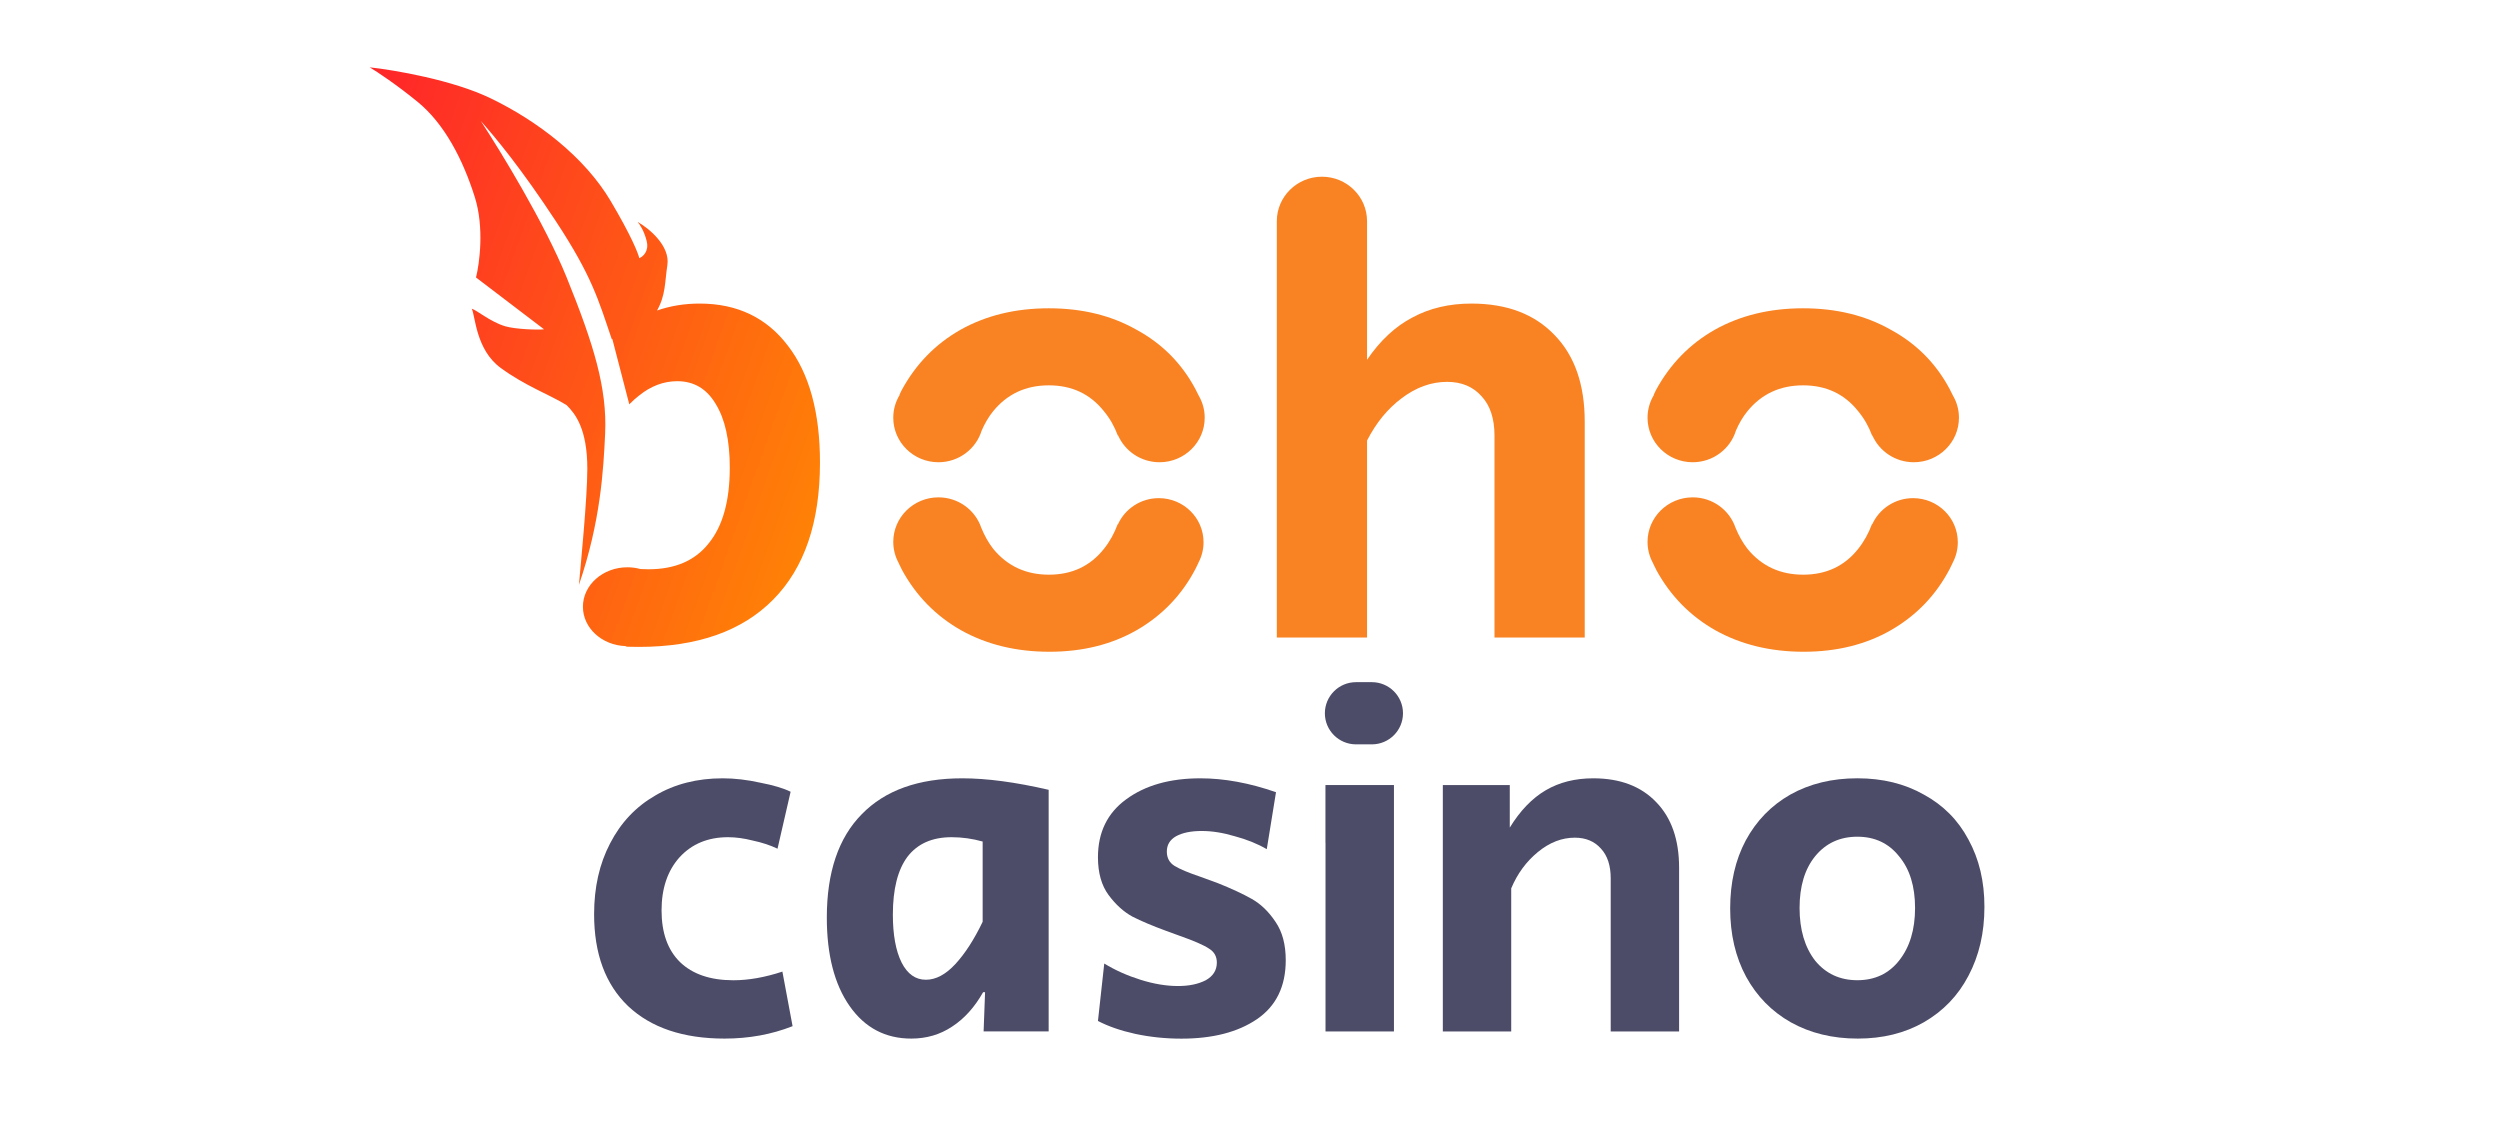
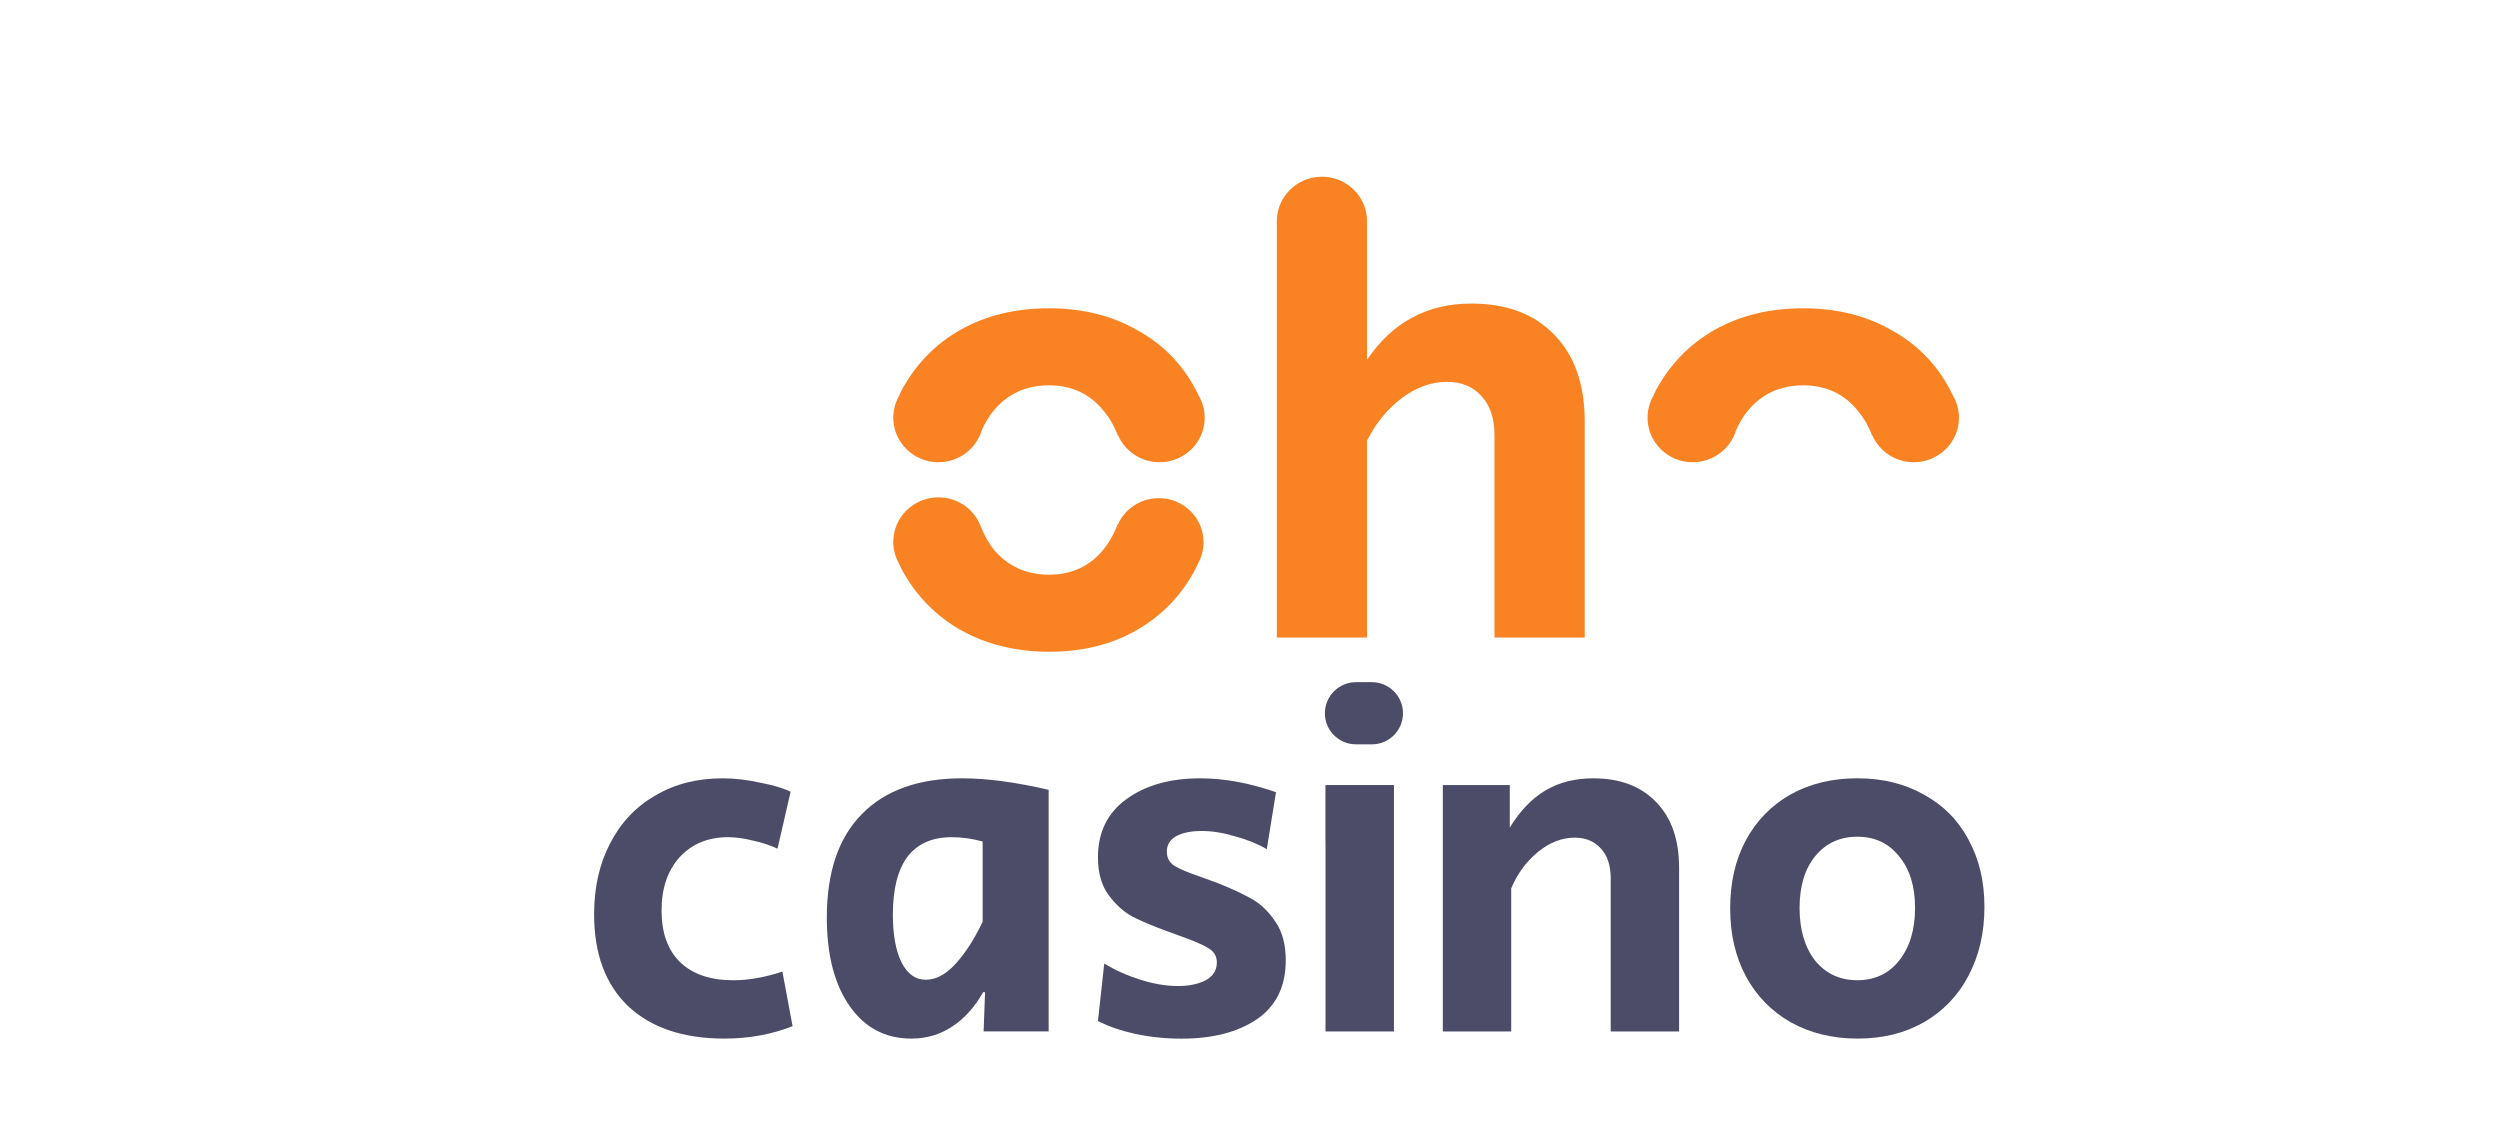
<svg xmlns="http://www.w3.org/2000/svg" width="117" height="53" viewBox="0 0 117 53" fill="none">
  <path d="M40.331 38.105C39.241 39.209 38.695 40.822 38.695 42.941C38.695 44.688 39.052 46.069 39.763 47.084C40.474 48.099 41.436 48.606 42.647 48.606C43.359 48.606 43.994 48.42 44.556 48.047C45.131 47.673 45.615 47.135 46.01 46.434H46.101L46.033 48.27H49.077V36.963C47.533 36.606 46.185 36.425 45.035 36.425C42.988 36.425 41.422 36.985 40.331 38.105ZM45.986 43.143C45.592 43.964 45.169 44.621 44.715 45.114C44.261 45.607 43.799 45.852 43.33 45.852C42.846 45.852 42.468 45.583 42.195 45.047C41.922 44.495 41.786 43.748 41.786 42.807C41.786 41.613 42.013 40.71 42.468 40.098C42.938 39.486 43.625 39.181 44.534 39.181C45.018 39.181 45.502 39.248 45.988 39.383V43.143H45.986Z" fill="#4C4C68" />
  <path d="M64.202 31.925H63.463C62.657 31.925 62.004 32.577 62.004 33.381C62.004 34.185 62.657 34.836 63.463 34.836H64.202C65.007 34.836 65.66 34.185 65.66 33.381C65.66 32.577 65.007 31.925 64.202 31.925Z" fill="#4C4C68" />
  <path d="M34.322 45.876C33.246 45.876 32.413 45.593 31.824 45.025C31.248 44.458 30.961 43.652 30.961 42.607C30.961 41.577 31.242 40.748 31.802 40.122C32.377 39.495 33.134 39.181 34.073 39.181C34.435 39.181 34.822 39.234 35.23 39.338C35.654 39.428 36.041 39.554 36.388 39.719L37.001 37.054C36.669 36.889 36.191 36.747 35.571 36.628C34.965 36.494 34.382 36.425 33.822 36.425C32.626 36.425 31.573 36.694 30.665 37.231C29.756 37.754 29.053 38.5 28.553 39.47C28.053 40.425 27.804 41.531 27.804 42.784C27.804 44.635 28.334 46.069 29.393 47.084C30.469 48.099 31.975 48.606 33.913 48.606C35.049 48.606 36.109 48.412 37.093 48.025L36.616 45.471C35.798 45.74 35.035 45.876 34.322 45.876Z" fill="#4C4C68" />
  <path d="M74.564 36.425C73.716 36.425 72.974 36.612 72.339 36.985C71.703 37.358 71.143 37.94 70.658 38.731V36.74H67.524V48.272H70.725V41.576C71.012 40.888 71.429 40.322 71.974 39.874C72.52 39.427 73.094 39.203 73.7 39.203C74.214 39.203 74.624 39.374 74.927 39.718C75.23 40.046 75.381 40.509 75.381 41.106V48.272H78.582V40.613C78.582 39.299 78.226 38.278 77.515 37.545C76.805 36.799 75.821 36.425 74.564 36.425Z" fill="#4C4C68" />
  <path d="M92.123 39.291C91.639 38.38 90.942 37.679 90.034 37.186C89.141 36.679 88.103 36.424 86.922 36.424C85.741 36.424 84.697 36.677 83.788 37.186C82.896 37.693 82.199 38.41 81.699 39.335C81.215 40.246 80.972 41.305 80.972 42.515C80.972 43.725 81.221 44.792 81.721 45.717C82.221 46.628 82.916 47.337 83.81 47.844C84.719 48.351 85.763 48.606 86.944 48.606C88.109 48.606 89.139 48.353 90.032 47.844C90.94 47.322 91.637 46.597 92.121 45.672C92.621 44.731 92.871 43.657 92.871 42.447C92.874 41.255 92.623 40.203 92.123 39.291ZM88.876 44.957C88.392 45.569 87.74 45.874 86.924 45.874C86.107 45.874 85.447 45.568 84.947 44.957C84.463 44.33 84.22 43.509 84.22 42.493C84.22 41.478 84.463 40.672 84.947 40.075C85.447 39.462 86.105 39.158 86.924 39.158C87.74 39.158 88.392 39.464 88.876 40.075C89.376 40.672 89.625 41.478 89.625 42.493C89.625 43.509 89.376 44.33 88.876 44.957Z" fill="#4C4C68" />
  <path d="M58.582 42.069C58.158 41.829 57.628 41.584 56.992 41.33C56.917 41.3 56.652 41.203 56.197 41.039C55.622 40.845 55.213 40.674 54.971 40.525C54.728 40.375 54.608 40.151 54.608 39.853C54.608 39.539 54.751 39.301 55.04 39.136C55.343 38.971 55.743 38.89 56.243 38.89C56.727 38.89 57.243 38.973 57.787 39.136C58.347 39.285 58.847 39.487 59.285 39.741L59.717 37.075C58.476 36.643 57.295 36.425 56.175 36.425C54.753 36.425 53.594 36.753 52.701 37.411C51.823 38.053 51.384 38.957 51.384 40.12C51.384 40.851 51.551 41.442 51.884 41.89C52.217 42.338 52.588 42.674 52.998 42.898C53.406 43.106 53.936 43.33 54.587 43.569L55.201 43.793C55.882 44.033 56.344 44.233 56.586 44.398C56.828 44.547 56.948 44.764 56.948 45.048C56.948 45.406 56.775 45.683 56.426 45.877C56.078 46.056 55.647 46.146 55.131 46.146C54.586 46.146 54.004 46.05 53.382 45.855C52.761 45.661 52.193 45.407 51.679 45.093L51.384 47.781C51.868 48.034 52.452 48.236 53.133 48.386C53.83 48.535 54.55 48.609 55.291 48.609C56.759 48.609 57.94 48.303 58.833 47.692C59.725 47.079 60.173 46.162 60.173 44.938C60.173 44.207 60.014 43.61 59.697 43.147C59.377 42.666 59.006 42.307 58.582 42.069Z" fill="#4C4C68" />
  <path d="M65.237 36.74H62.031V39.449H62.034V45.562V48.272H65.237V45.562V36.74Z" fill="#4C4C68" />
  <path d="M68.862 14.207C67.823 14.207 66.904 14.424 66.105 14.857C65.306 15.272 64.596 15.93 63.978 16.837V10.352C63.978 9.201 63.032 8.27 61.867 8.27C60.701 8.27 59.755 9.203 59.755 10.352V29.836H63.978V20.618C64.399 19.791 64.938 19.131 65.597 18.638C66.276 18.125 66.985 17.871 67.724 17.871C68.402 17.871 68.943 18.097 69.342 18.55C69.742 18.983 69.942 19.594 69.942 20.382V29.836H74.165V19.732C74.165 17.998 73.695 16.65 72.757 15.684C71.818 14.699 70.52 14.207 68.862 14.207Z" fill="#F98323" />
-   <path d="M32.743 14.207C32.031 14.207 31.366 14.316 30.748 14.533C31.157 13.815 31.112 13.193 31.232 12.412C31.374 11.501 30.361 10.678 29.836 10.383C29.93 10.481 30.146 10.801 30.265 11.283C30.383 11.766 30.084 12.016 29.918 12.082C29.874 11.868 29.543 11.033 28.576 9.402C27.367 7.363 25.184 5.674 22.962 4.601C21.185 3.74 18.449 3.276 17.303 3.151C17.64 3.354 18.564 3.963 19.558 4.778C20.8 5.797 21.67 7.469 22.223 9.232C22.667 10.643 22.444 12.324 22.277 12.986L25.461 15.411C25.188 15.446 24.115 15.411 23.638 15.268C22.945 15.06 22.319 14.519 22.078 14.447C22.248 14.79 22.269 16.365 23.43 17.217C24.591 18.068 25.685 18.448 26.518 18.96C26.934 19.371 27.487 20.089 27.487 21.935C27.487 23.304 27.175 26.449 27.094 27.372C28.111 24.397 28.241 21.986 28.32 20.294C28.419 18.179 27.793 16.127 26.518 12.98C25.498 10.463 23.413 7.053 22.5 5.662C23.164 6.407 24.366 7.843 26.033 10.381C27.7 12.921 28.009 14.037 28.634 15.883C28.64 15.869 28.648 15.867 28.659 15.873L29.451 18.923C29.595 18.774 29.745 18.638 29.899 18.519C30.458 18.066 31.058 17.84 31.696 17.84C32.475 17.84 33.074 18.195 33.494 18.903C33.933 19.613 34.154 20.606 34.154 21.886C34.154 23.441 33.825 24.623 33.165 25.431C32.526 26.24 31.588 26.642 30.348 26.642C30.221 26.642 30.099 26.637 29.974 26.631C29.78 26.578 29.574 26.549 29.362 26.549C28.213 26.549 27.281 27.376 27.281 28.396C27.281 29.393 28.172 30.201 29.283 30.238C29.264 30.267 29.366 30.275 29.897 30.275C32.633 30.275 34.73 29.537 36.188 28.059C37.647 26.582 38.375 24.445 38.375 21.648C38.375 19.305 37.876 17.483 36.877 16.183C35.879 14.867 34.501 14.207 32.743 14.207Z" fill="url(#paint0_linear_68_266)" />
  <path d="M55.947 18.211C55.308 17.009 54.389 16.084 53.19 15.433C52.013 14.764 50.644 14.428 49.085 14.428C47.527 14.428 46.149 14.762 44.951 15.433C43.773 16.102 42.854 17.048 42.194 18.268C42.159 18.336 42.128 18.406 42.094 18.476L42.105 18.482C41.915 18.794 41.805 19.159 41.805 19.549C41.805 20.7 42.752 21.633 43.919 21.633C44.872 21.633 45.679 21.009 45.941 20.154C46.085 19.82 46.262 19.514 46.48 19.245C47.14 18.437 48.007 18.034 49.087 18.034C50.165 18.034 51.024 18.439 51.663 19.245C51.94 19.575 52.154 19.955 52.314 20.382H52.329C52.656 21.118 53.398 21.633 54.266 21.633C55.433 21.633 56.38 20.7 56.38 19.549C56.38 19.175 56.28 18.826 56.105 18.525C56.055 18.42 56.003 18.314 55.947 18.211Z" fill="#F98323" />
  <path d="M91.246 18.211C90.608 17.009 89.688 16.084 88.49 15.433C87.312 14.764 85.943 14.428 84.384 14.428C82.826 14.428 81.449 14.762 80.25 15.433C79.073 16.102 78.153 17.048 77.493 18.268C77.458 18.336 77.427 18.406 77.394 18.476L77.404 18.482C77.215 18.794 77.105 19.159 77.105 19.549C77.105 20.7 78.051 21.633 79.218 21.633C80.171 21.633 80.978 21.009 81.241 20.154C81.384 19.82 81.561 19.514 81.78 19.245C82.439 18.437 83.307 18.034 84.387 18.034C85.464 18.034 86.324 18.439 86.962 19.245C87.239 19.575 87.454 19.955 87.614 20.382H87.628C87.955 21.118 88.698 21.633 89.565 21.633C90.733 21.633 91.679 20.7 91.679 19.549C91.679 19.175 91.579 18.826 91.404 18.525C91.355 18.42 91.302 18.314 91.246 18.211Z" fill="#F98323" />
  <path d="M54.233 23.313C53.382 23.313 52.649 23.816 52.322 24.534L52.31 24.528C52.15 24.957 51.938 25.345 51.665 25.685C51.026 26.493 50.167 26.895 49.089 26.895C48.012 26.895 47.142 26.491 46.482 25.685C46.253 25.39 46.07 25.059 45.923 24.698C45.642 23.871 44.853 23.276 43.919 23.276C42.752 23.276 41.805 24.21 41.805 25.361C41.805 25.728 41.903 26.073 42.071 26.372L42.067 26.374C42.119 26.481 42.169 26.588 42.223 26.69C42.883 27.892 43.8 28.828 44.98 29.497C46.178 30.166 47.556 30.502 49.114 30.502C50.652 30.502 52.011 30.168 53.188 29.497C54.386 28.808 55.306 27.852 55.945 26.631C55.997 26.534 56.041 26.436 56.088 26.337L56.086 26.335C56.238 26.048 56.326 25.724 56.326 25.379C56.328 24.238 55.389 23.313 54.233 23.313Z" fill="#F98323" />
-   <path d="M89.532 23.313C88.681 23.313 87.949 23.816 87.622 24.534L87.609 24.528C87.449 24.957 87.237 25.345 86.964 25.685C86.326 26.493 85.466 26.895 84.389 26.895C83.311 26.895 82.441 26.491 81.782 25.685C81.553 25.39 81.37 25.059 81.222 24.698C80.941 23.871 80.153 23.276 79.218 23.276C78.051 23.276 77.105 24.21 77.105 25.361C77.105 25.728 77.202 26.073 77.371 26.372L77.367 26.374C77.418 26.481 77.469 26.588 77.523 26.69C78.182 27.892 79.1 28.828 80.279 29.497C81.478 30.166 82.855 30.502 84.414 30.502C85.951 30.502 87.31 30.168 88.487 29.497C89.686 28.808 90.606 27.852 91.244 26.631C91.296 26.534 91.34 26.436 91.388 26.337L91.386 26.335C91.538 26.048 91.625 25.724 91.625 25.379C91.627 24.238 90.689 23.313 89.532 23.313Z" fill="#F98323" />
  <defs>
    <linearGradient id="paint0_linear_68_266" x1="17.294" y1="6.522" x2="42.997" y2="15.65" gradientUnits="userSpaceOnUse">
      <stop stop-color="#FF2828" />
      <stop offset="1" stop-color="#FF8704" />
    </linearGradient>
  </defs>
</svg>